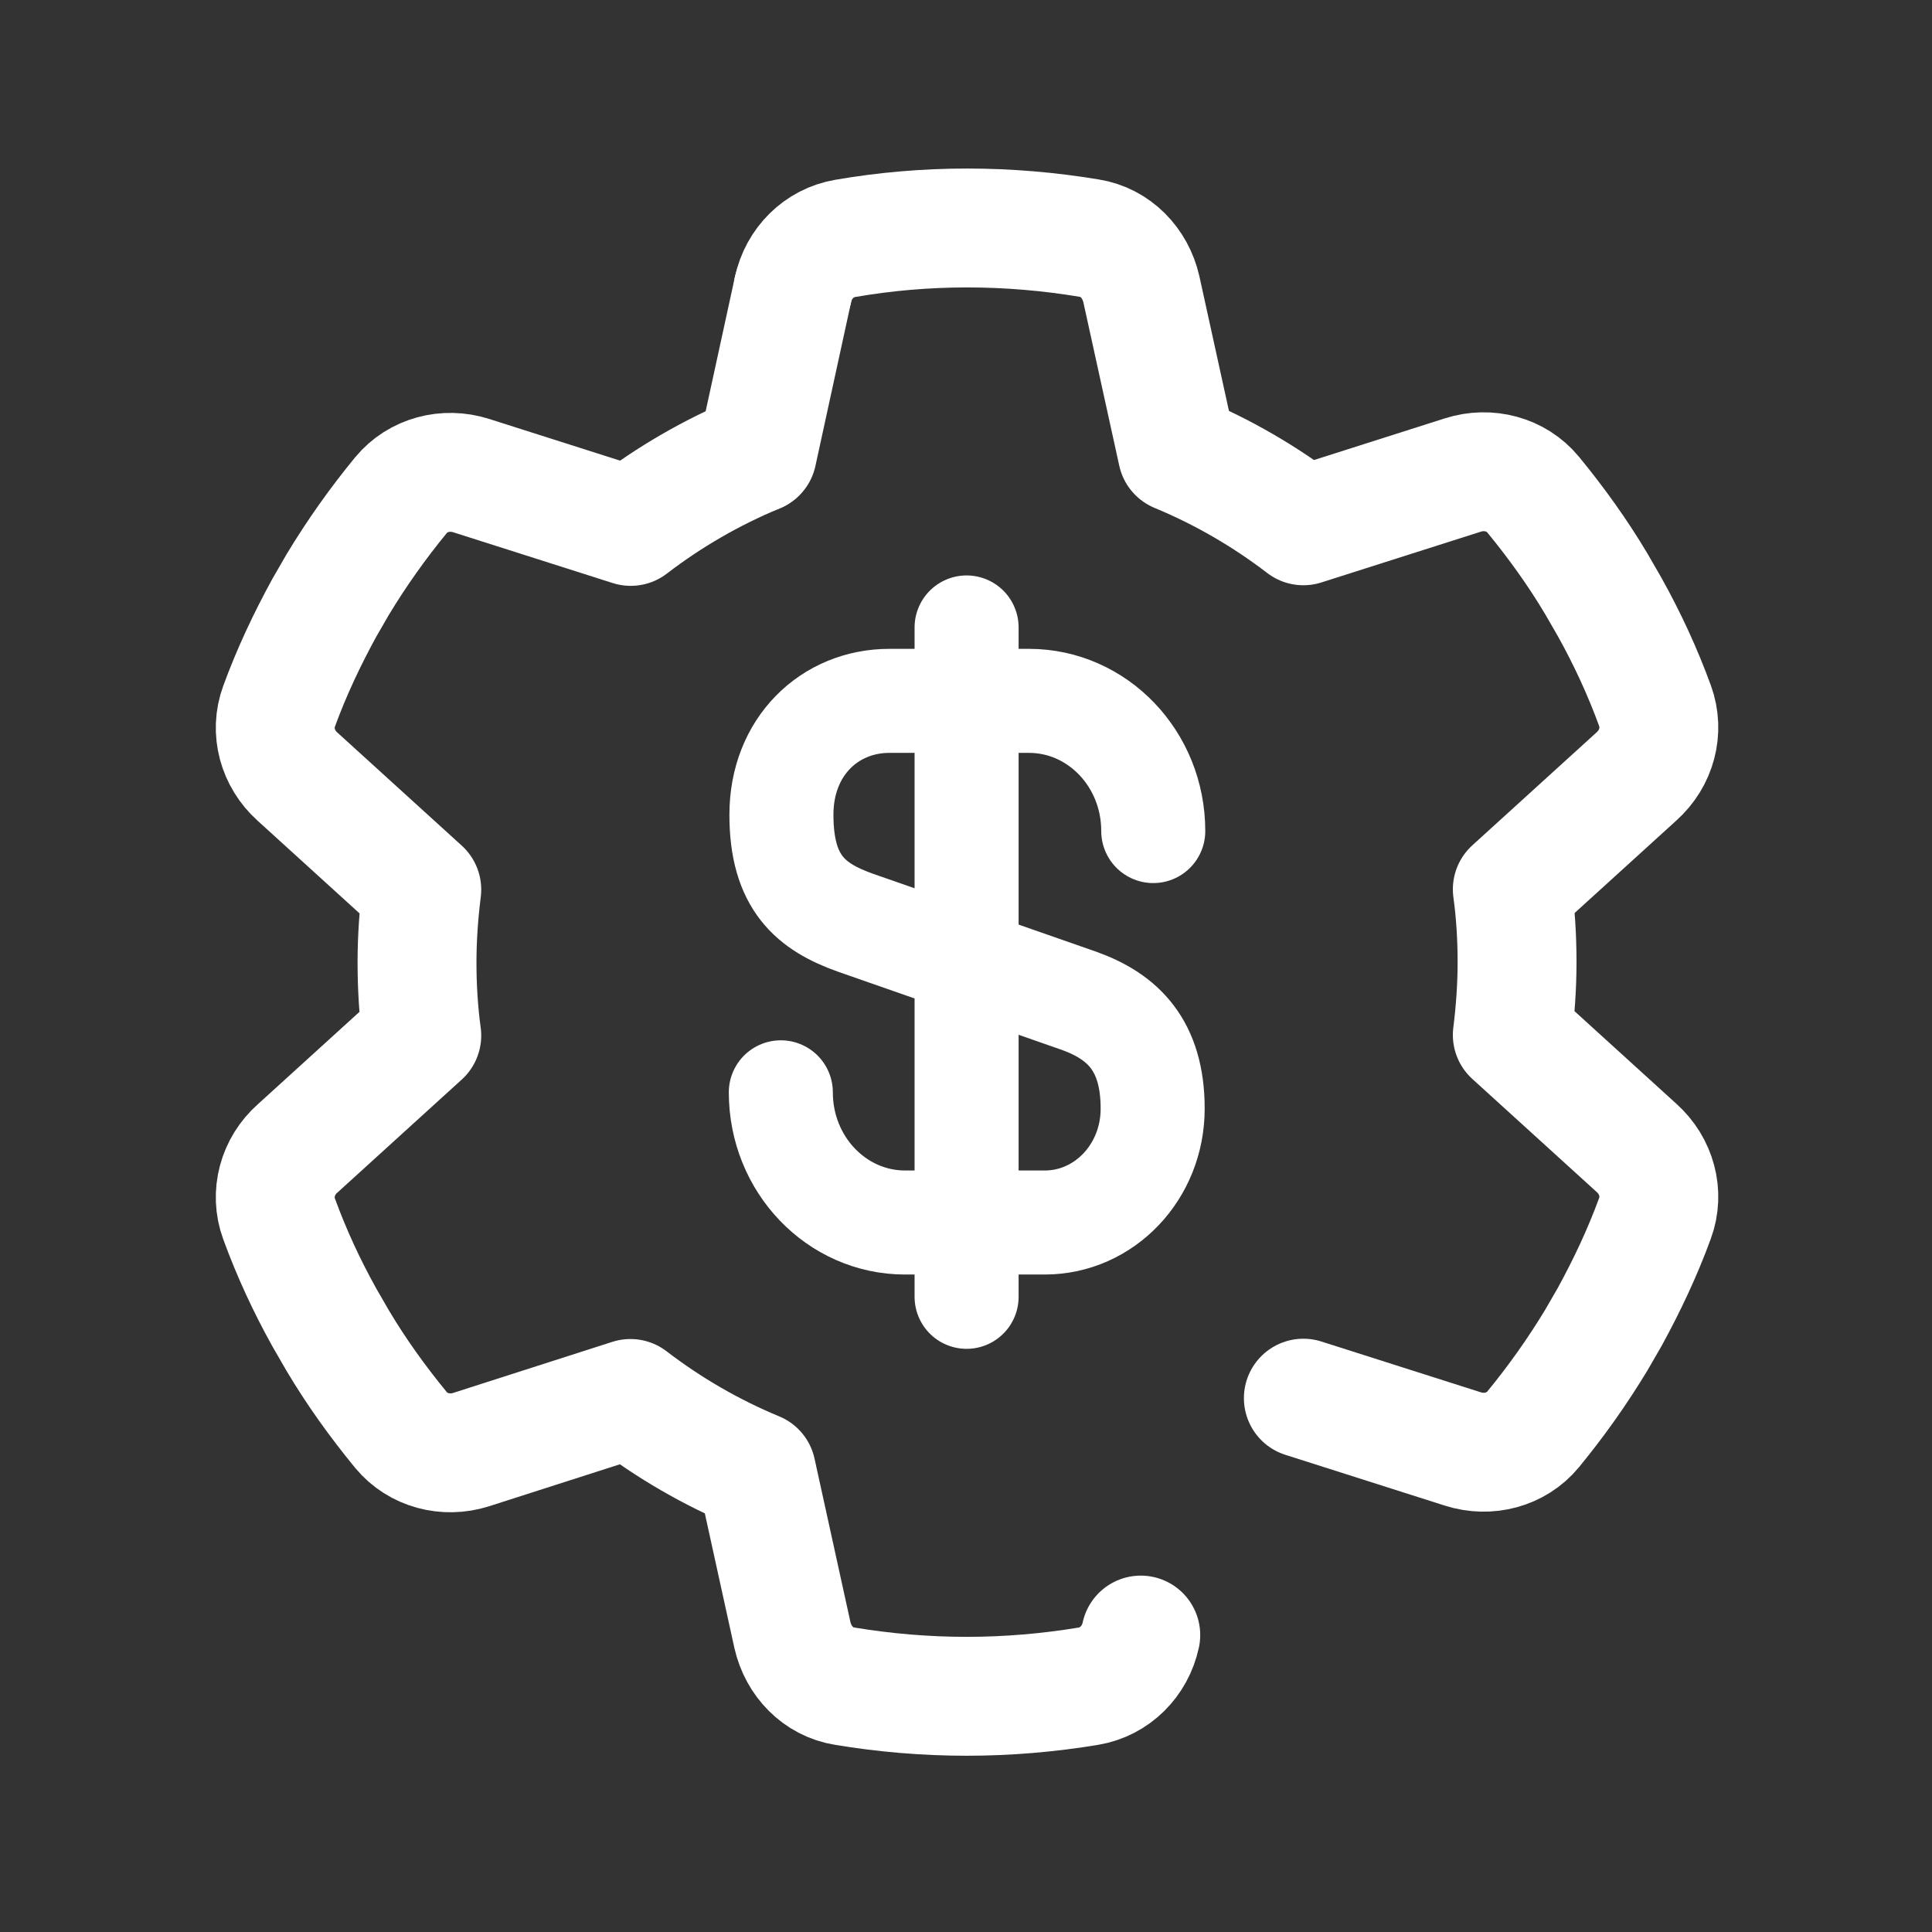
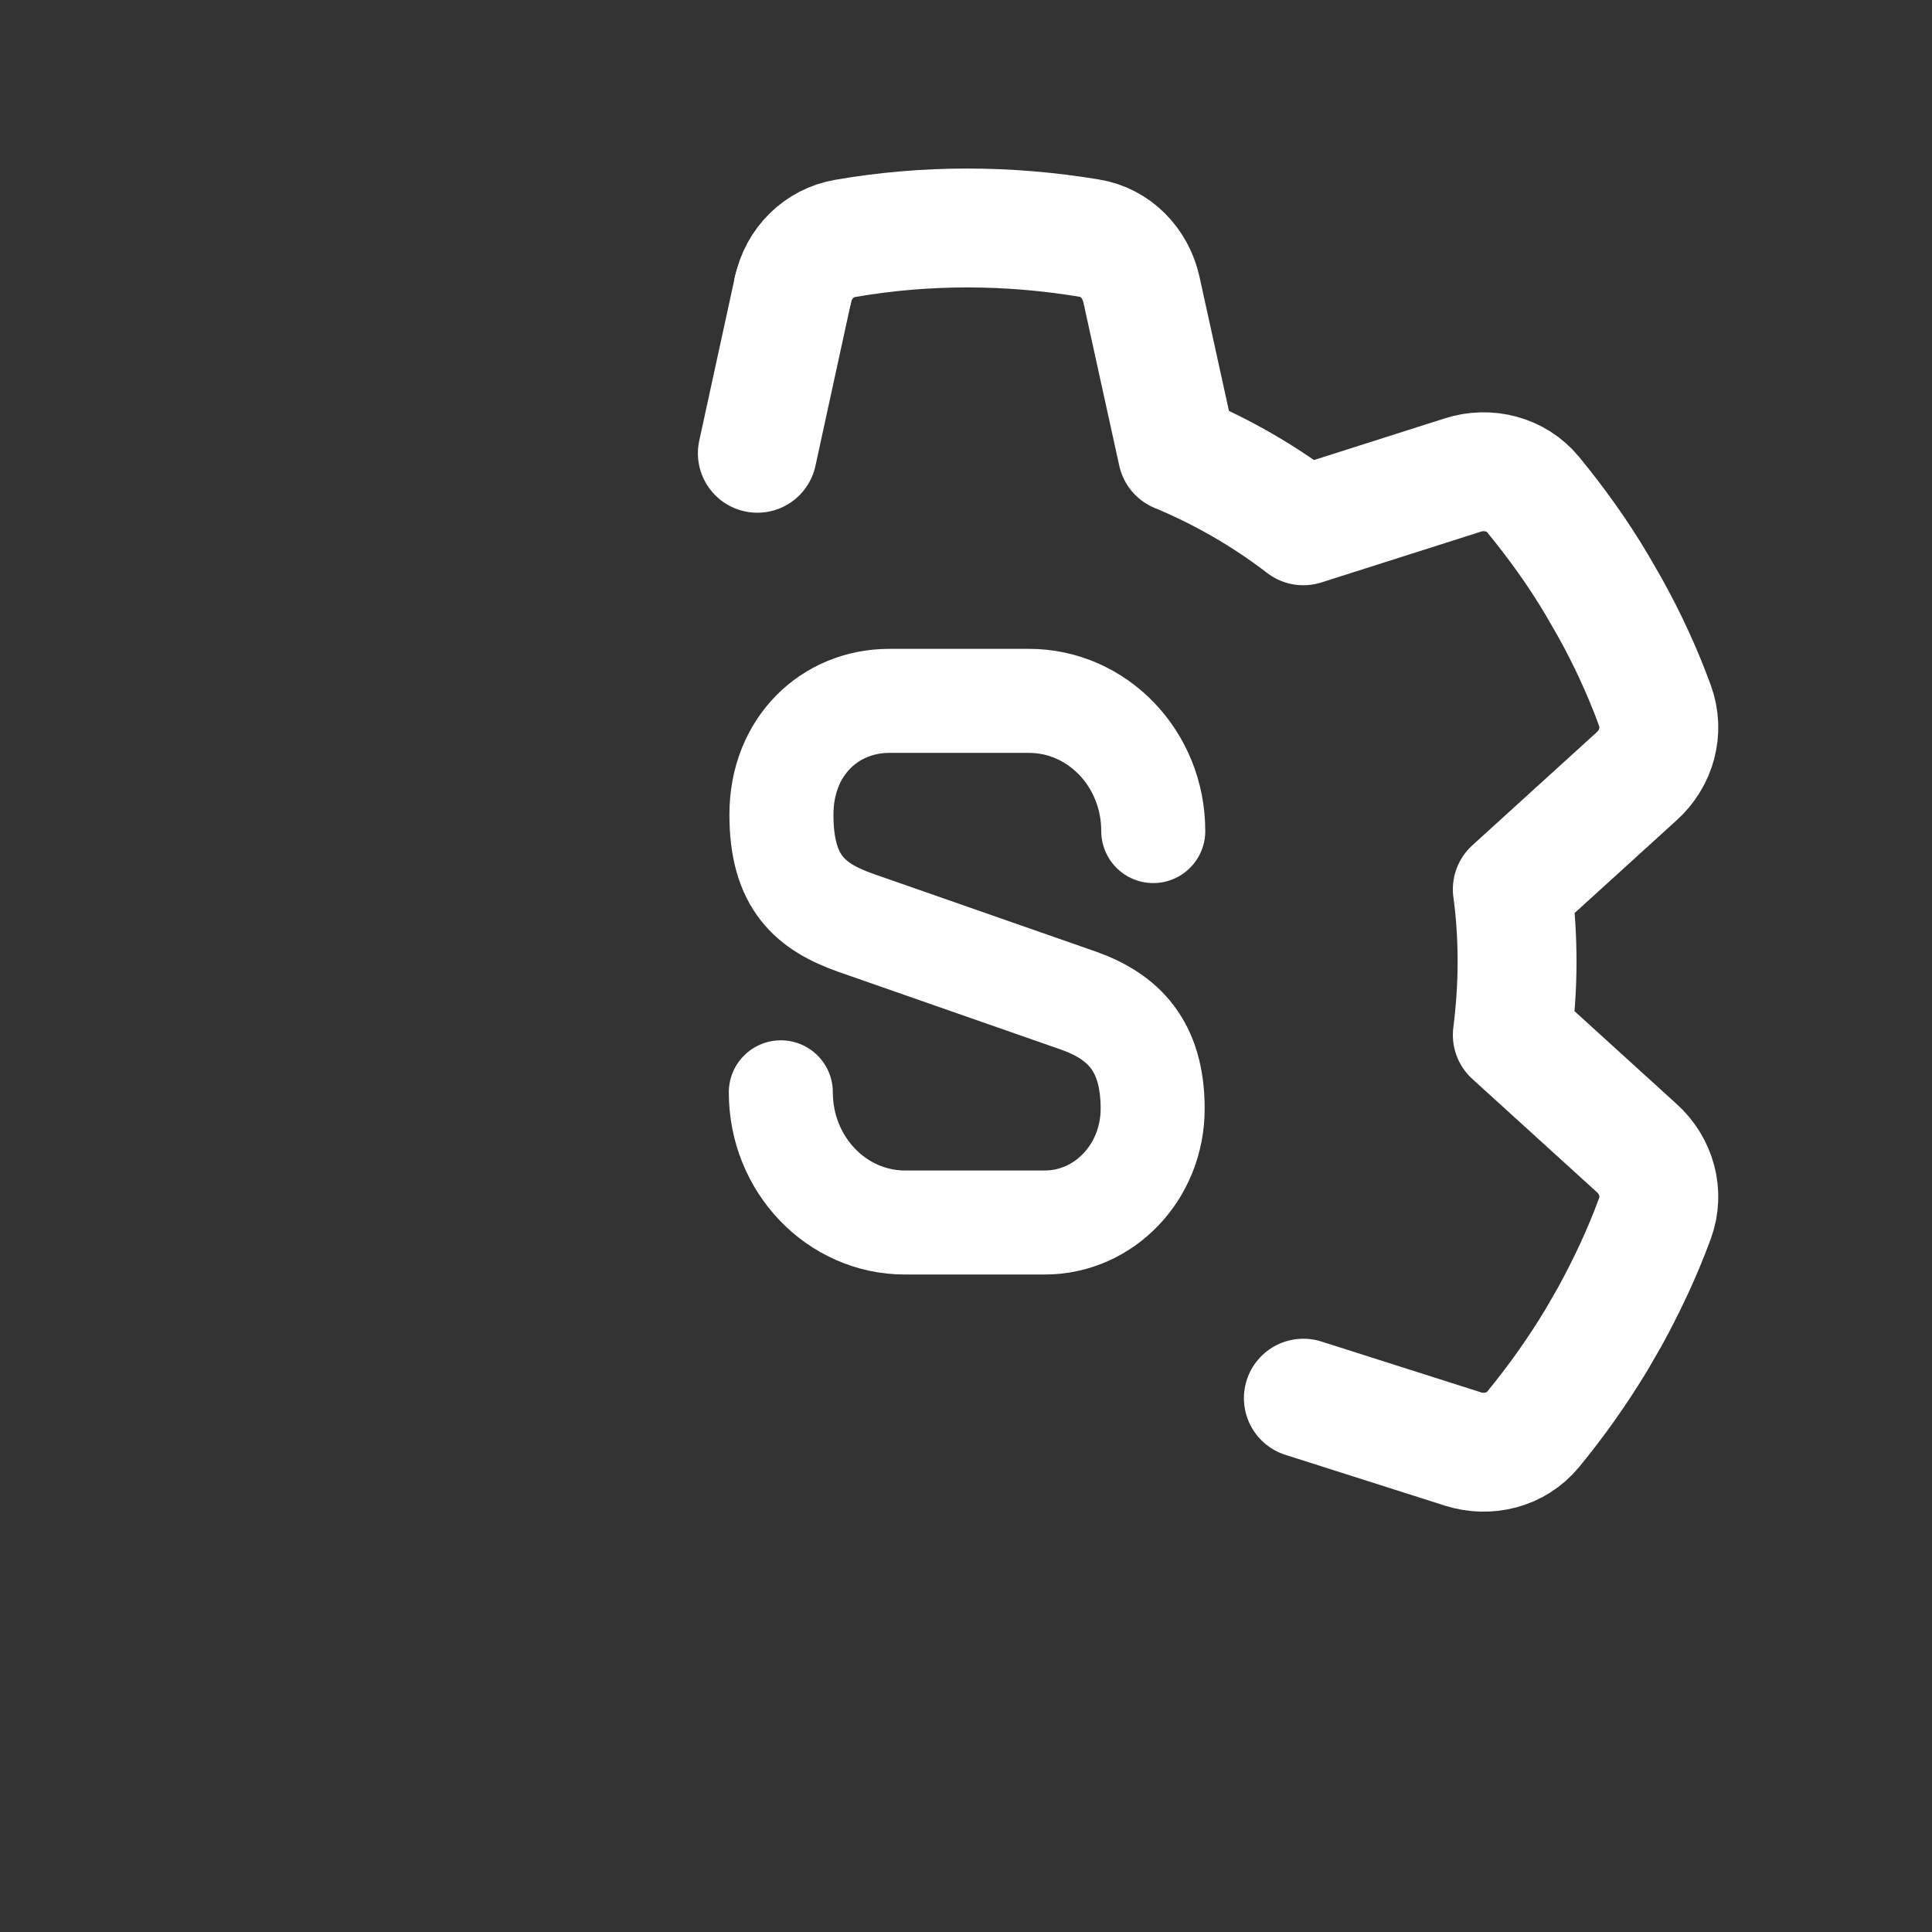
<svg xmlns="http://www.w3.org/2000/svg" id="Layer_1" data-name="Layer 1" version="1.1" viewBox="0 0 650 650">
  <rect x="0" y="0" width="650" height="650" fill="#333333" stroke="none" />
  <defs>
    <style>
      .cls-1 {
        stroke-width: 35px;
      }

      .cls-1, .cls-2 {
        fill: none;
        stroke: #fff;
        stroke-linecap: round;
        stroke-linejoin: round;
      }

      .cls-2 {
        stroke-width: 40px;
      }

      .cls-3 {
        display: none;
      }
    </style>
  </defs>
  <g id="Cost_management" data-name="Cost management">
    <g>
      <g>
        <path class="cls-2" d="M266.8,97.4c1.9-8.8,8.7-15.7,17.6-17.2,13.3-2.3,27-3.5,41-3.5s27.7,1.2,41,3.4c8.9,1.4,15.6,8.4,17.6,17.2l12.1,55.1c15.2,6.3,29.5,14.6,42.4,24.5l53.7-17.1c8.5-2.7,17.9-.3,23.6,6.6,7.8,9.5,15,19.5,21.3,30.1l4.5,7.8c5.9,10.6,11,21.6,15.2,33.1h0c3.1,8.5.5,17.8-6.2,23.8l-41.8,38c1.1,8,1.6,16.2,1.6,24.5s-.6,16.5-1.6,24.5l41.8,38c6.7,6,9.3,15.3,6.2,23.7-4.2,11.5-9.4,22.5-15.2,33.1l-4.5,7.8c-6.4,10.6-13.5,20.6-21.3,30.1-5.7,6.9-15.1,9.3-23.6,6.6l-53.7-17.1" />
        <line class="cls-2" x1="254.8" y1="152.5" x2="266.8" y2="97.4" />
-         <path class="cls-2" d="M383.8,550.1c-1.9,8.8-8.7,15.7-17.6,17.2-13.3,2.2-27,3.4-41,3.4s-27.7-1.2-41-3.4c-8.9-1.4-15.6-8.4-17.6-17.2l-12.1-55.1c-15.2-6.3-29.5-14.6-42.4-24.5l-53.6,17.2c-8.5,2.7-17.9.3-23.6-6.6-7.8-9.5-15-19.5-21.3-30.1l-4.5-7.8c-5.9-10.6-11-21.6-15.2-33.1-3.1-8.4-.5-17.8,6.2-23.7l41.8-38c-1.1-8.1-1.6-16.3-1.6-24.6s.6-16.5,1.6-24.5l-41.8-38c-6.7-6-9.3-15.3-6.2-23.7,4.2-11.5,9.4-22.5,15.2-33.1l4.5-7.8c6.4-10.6,13.5-20.6,21.3-30.1,5.7-6.9,15.1-9.3,23.6-6.6l53.7,17.1c12.9-9.9,27.2-18.2,42.4-24.5" />
      </g>
      <g>
        <path class="cls-1" d="M262.7,367.5c0,24.3,18.8,43.8,41.8,43.8h47c20,0,36.3-17,36.3-38.3s-10-31-24.8-36.3l-75.3-26.3c-14.8-5.3-24.8-13.3-24.8-36.3s16.3-38.3,36.3-38.3h47c23,0,41.8,19.5,41.8,43.8" />
-         <path class="cls-1" d="M325.2,211.1v225.2" />
      </g>
    </g>
    <g class="cls-3">
      <path class="cls-1" d="M248.1,378.7c0,29.8,23,53.7,51.2,53.7h57.7c24.5,0,44.5-20.9,44.5-46.9s-12.3-38-30.4-44.5l-92.4-32.2c-18.1-6.4-30.4-16.3-30.4-44.5s19.9-46.9,44.5-46.9h57.7c28.2,0,51.2,23.9,51.2,53.7" />
      <path class="cls-1" d="M324.8,186.9v276.2" />
    </g>
  </g>
</svg>